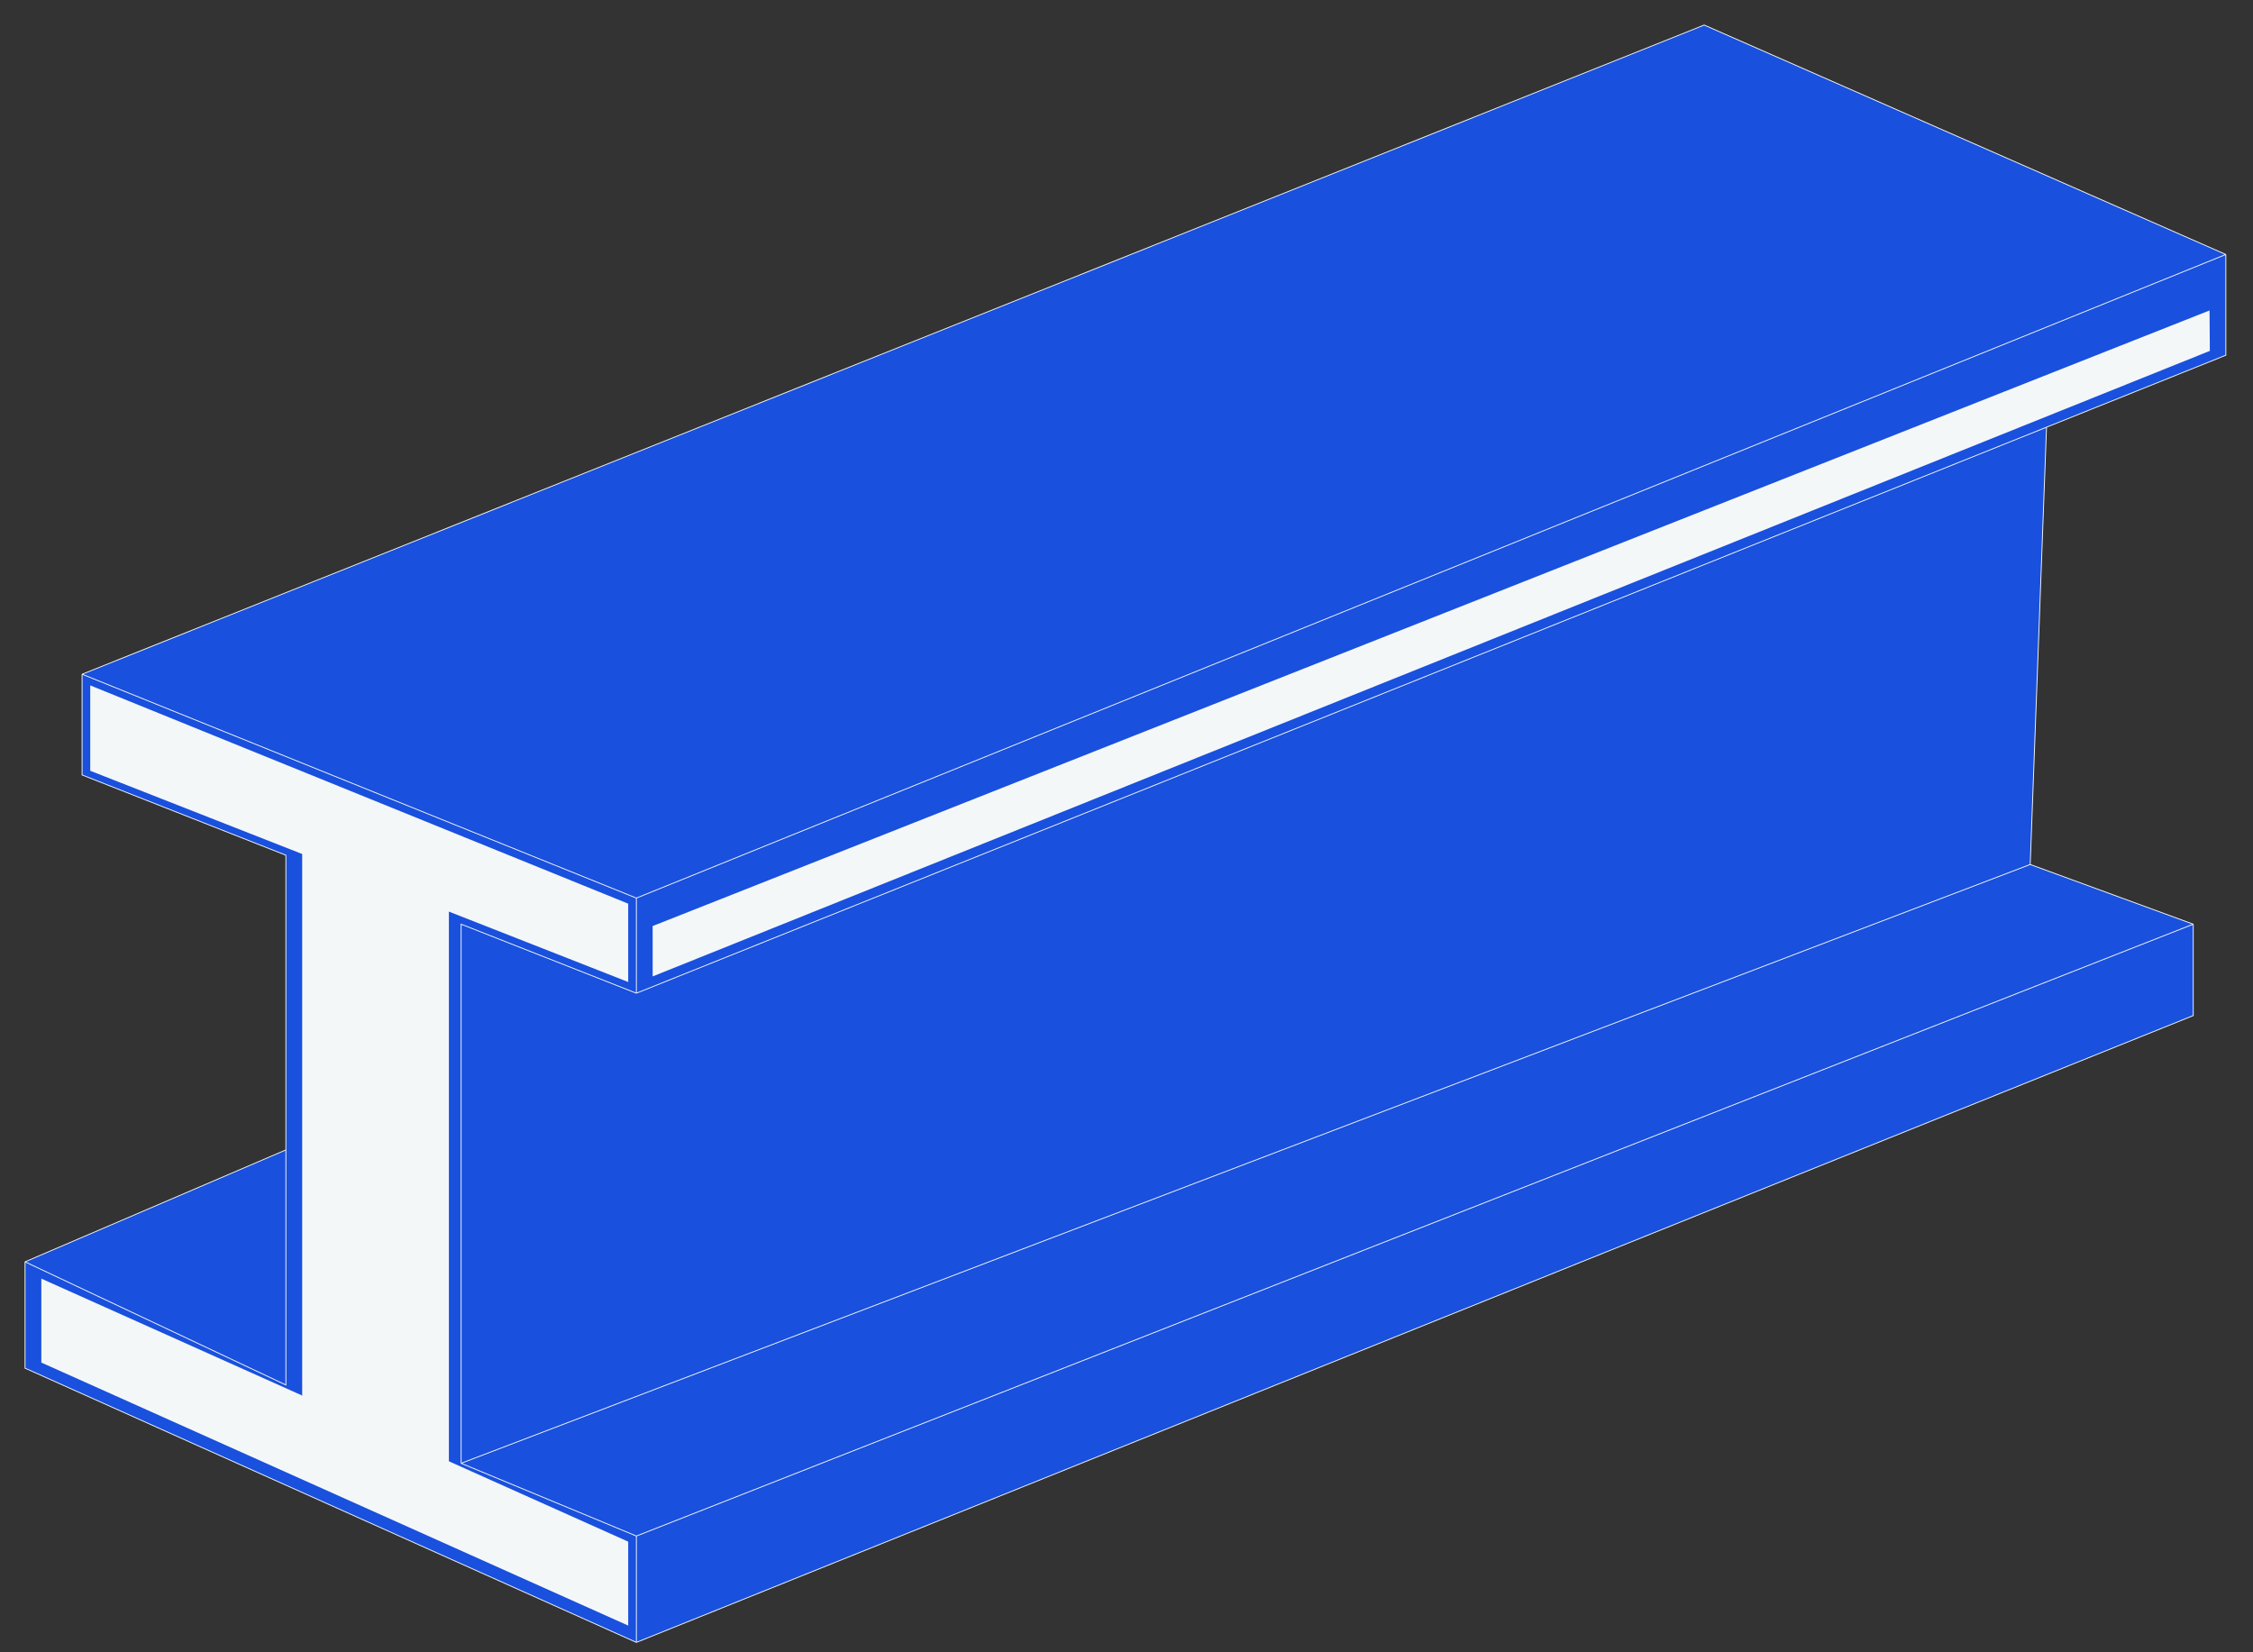
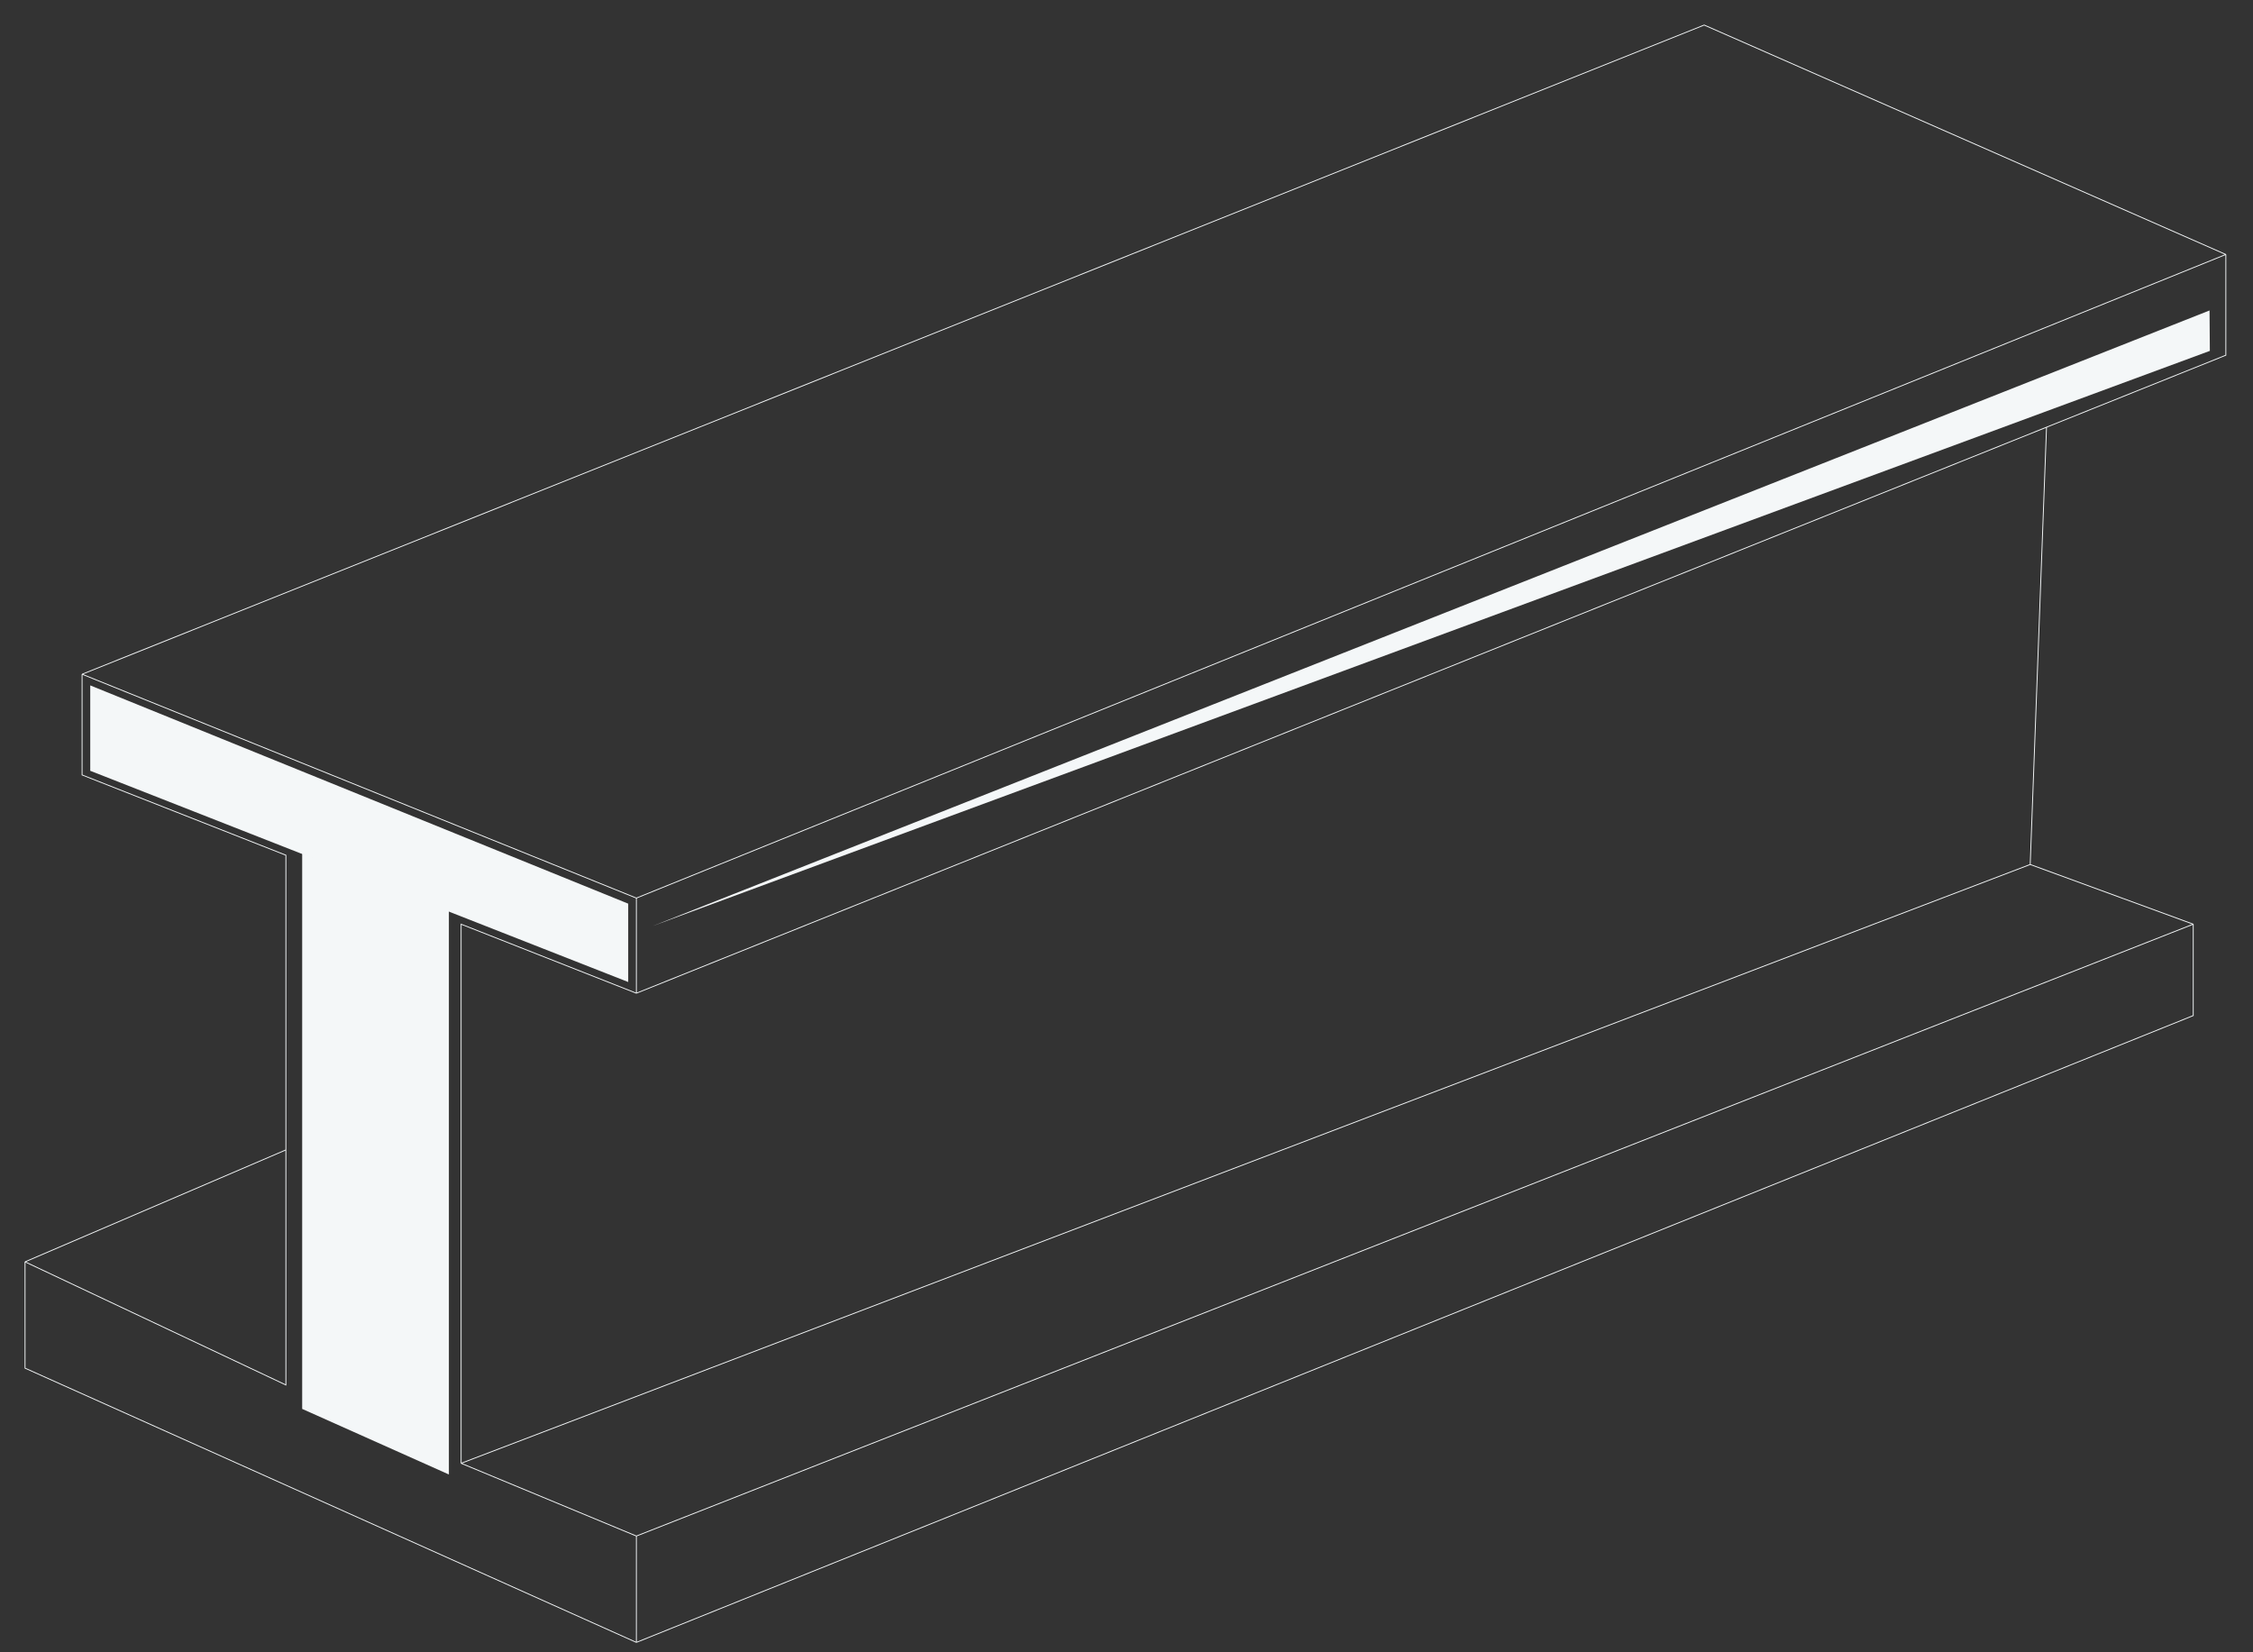
<svg xmlns="http://www.w3.org/2000/svg" width="90" height="66" viewBox="0 0 90 66" fill="none">
  <rect x="0" y="0" width="90" height="66" fill="#333333" stroke="none" />
  <g id="Group 22">
    <g id="Vector 20">
-       <path d="M3.279 26.931L68.076 1L88.915 10.165V14.189L81.752 17.064L81.1 34.531L87.613 36.916V40.567L25.421 65.604L1 54.65V50.403L11.42 45.932V34.16L3.279 30.955V26.931Z" fill="#1950DD" />
      <path d="M3.279 26.931L68.076 1L88.915 10.165M3.279 26.931L25.421 35.873M3.279 26.931V30.955L11.42 34.16V45.932M25.421 35.873L88.915 10.165M25.421 35.873V39.673M88.915 10.165V14.189L81.752 17.064M25.421 39.673L81.752 17.064M25.421 39.673L18.42 36.916V58.45M81.1 34.531L81.752 17.064M81.1 34.531L87.613 36.916M81.1 34.531L18.42 58.45M25.421 65.604L87.613 40.567V36.916M25.421 65.604L1 54.65V50.403M25.421 65.604V61.356M1 50.403L11.42 55.321V45.932M1 50.403L11.42 45.932M18.42 58.45L25.421 61.356M25.421 61.356L87.613 36.916" stroke="#F4F7F8" stroke-width="0.034" />
    </g>
-     <path id="Rectangle 37" d="M26.071 36.99L88.264 12.401L88.276 14.016L26.072 39.002L26.071 36.99Z" fill="#F4F7F8" />
+     <path id="Rectangle 37" d="M26.071 36.99L88.264 12.401L88.276 14.016L26.071 36.99Z" fill="#F4F7F8" />
    <path id="Rectangle 38" d="M12.071 34.084L17.932 36.32V58.897L12.071 56.278V34.084Z" fill="#F4F7F8" />
    <path id="Rectangle 39" d="M3.605 27.378L25.095 36.096V39.226L3.605 30.789V27.378Z" fill="#F4F7F8" />
-     <path id="Rectangle 40" d="M1.651 51.074L25.095 61.58V64.933L1.651 54.427V51.074Z" fill="#F4F7F8" />
  </g>
</svg>